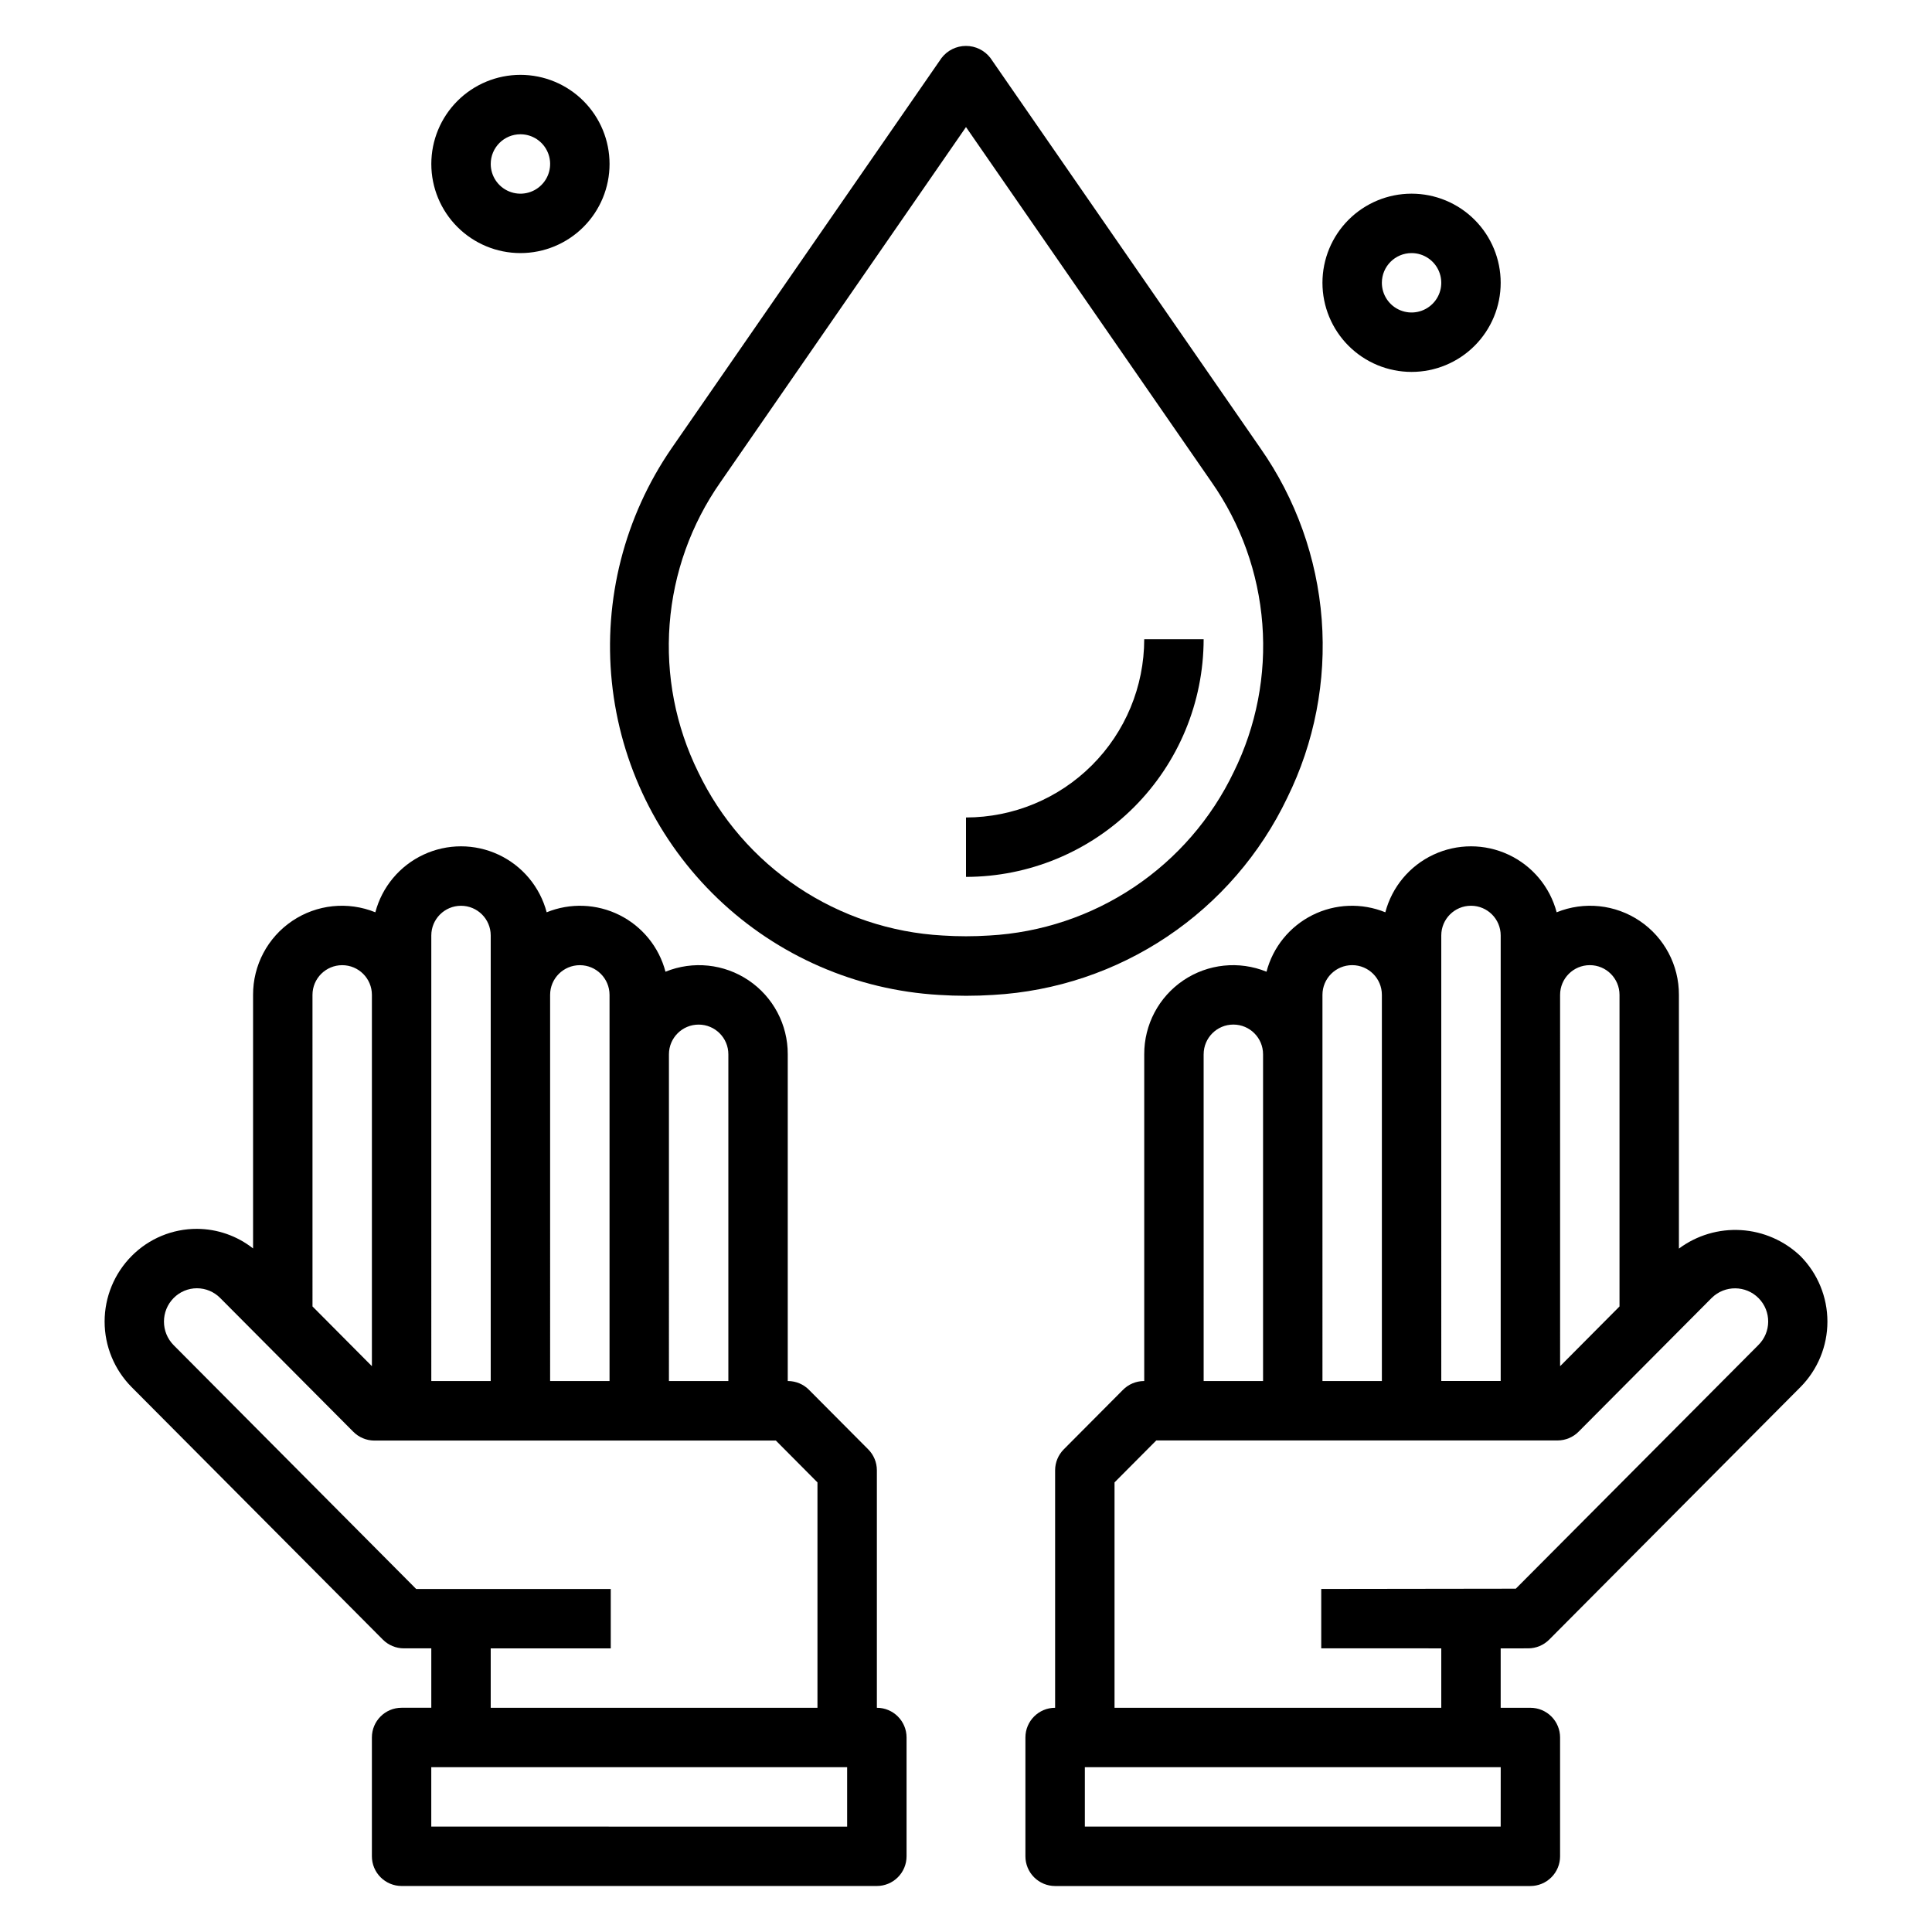
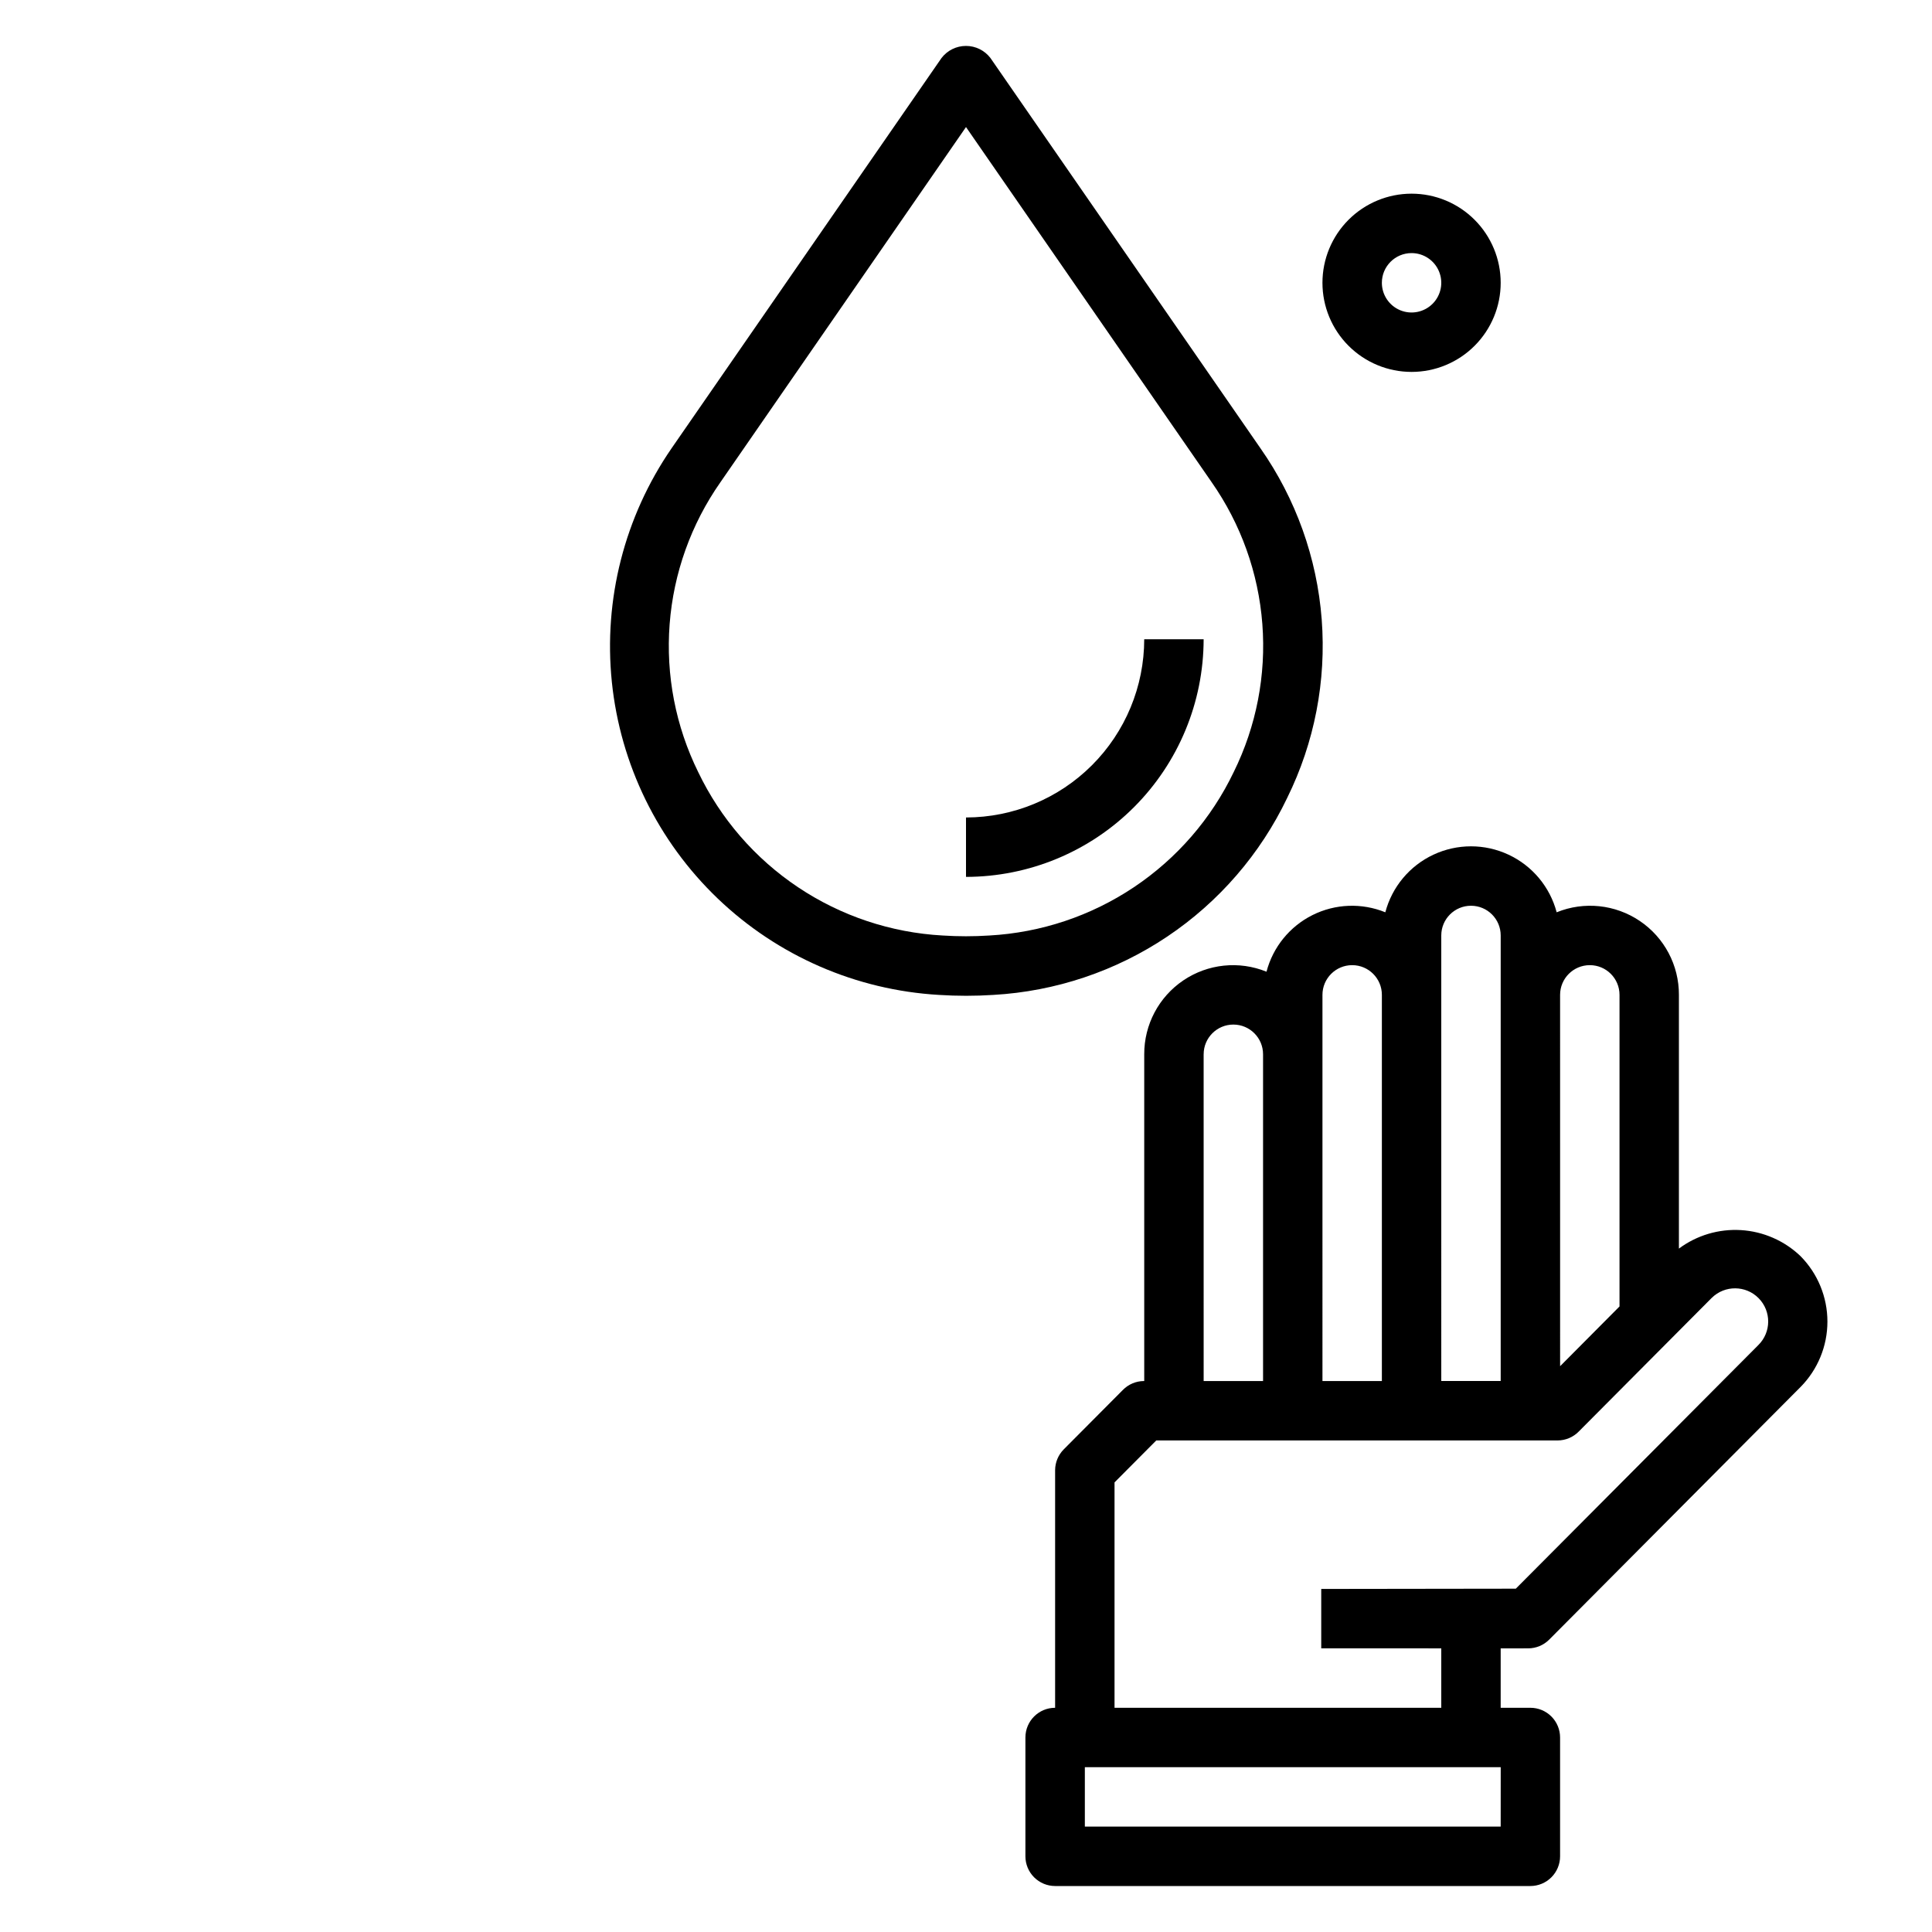
<svg xmlns="http://www.w3.org/2000/svg" fill="#000000" width="800px" height="800px" version="1.1" viewBox="144 144 512 512">
  <g>
-     <path d="m376.38 596.58v-62.977c-0.012-2.066-0.832-4.043-2.293-5.508l-15.664-15.742v-0.004c-1.469-1.5-3.481-2.352-5.582-2.359h-0.078v-86.594c0.027-7.848-3.859-15.191-10.363-19.586-6.504-4.391-14.766-5.254-22.039-2.297-1.711-6.523-6.148-11.988-12.176-15.004-6.031-3.016-13.066-3.285-19.309-0.742-1.781-6.731-6.453-12.324-12.758-15.27-6.305-2.949-13.59-2.949-19.895 0-6.305 2.945-10.977 8.539-12.754 15.27-7.269-2.957-15.535-2.094-22.039 2.301-6.504 4.391-10.391 11.734-10.363 19.582v67.199c-4.238-3.34-9.473-5.168-14.871-5.191-6.504-0.016-12.746 2.578-17.316 7.203-4.582 4.621-7.156 10.863-7.156 17.367 0 6.504 2.574 12.746 7.156 17.367l66.574 66.914-0.004-0.004c1.48 1.488 3.488 2.324 5.582 2.324h7.266v15.742h-7.871c-4.348 0-7.871 3.523-7.871 7.871v31.488c0 2.09 0.828 4.09 2.305 5.566 1.477 1.477 3.481 2.309 5.566 2.309h125.95c2.086 0 4.09-0.832 5.566-2.309 1.477-1.477 2.305-3.477 2.305-5.566v-31.488c-0.004-4.344-3.527-7.863-7.871-7.863zm-55.105-173.18c0-4.348 3.523-7.871 7.871-7.871 4.348 0 7.875 3.523 7.875 7.871v86.594h-15.746zm-31.488-15.742v-0.004c0-4.348 3.527-7.871 7.875-7.871 4.348 0 7.871 3.523 7.871 7.871v102.34l-15.746 0.004zm-31.488-15.742v-0.004c0-4.348 3.527-7.871 7.875-7.871 4.348 0 7.871 3.523 7.871 7.871v118.08h-15.746zm-31.488 15.742v-0.004c0-4.348 3.527-7.871 7.875-7.871s7.871 3.523 7.871 7.871v98.398l-15.742-15.832zm27.48 157.44-64.266-64.609c-3.434-3.461-3.434-9.047 0-12.508 1.629-1.648 3.848-2.578 6.164-2.578s4.535 0.93 6.164 2.578l35.25 35.426v-0.004c1.473 1.504 3.481 2.352 5.582 2.363h106.43l11.02 11.086v59.734l-86.59-0.004v-15.742h31.812v-15.742zm114.21 62.977-110.21-0.004v-15.742h110.21z" />
    <path d="m548.98 580.83c2.094 0 4.106-0.836 5.582-2.324l66.574-66.914v0.004c4.578-4.621 7.148-10.859 7.148-17.363 0-6.504-2.57-12.742-7.148-17.363-4.269-4.078-9.848-6.516-15.742-6.879s-11.727 1.371-16.465 4.898v-67.238c0.027-7.848-3.859-15.191-10.363-19.582-6.5-4.394-14.766-5.258-22.035-2.301-1.781-6.731-6.453-12.324-12.758-15.27-6.301-2.949-13.59-2.949-19.895 0-6.305 2.945-10.977 8.539-12.754 15.27-6.246-2.543-13.281-2.273-19.309 0.742-6.031 3.016-10.469 8.48-12.18 15.004-7.269-2.957-15.535-2.094-22.039 2.297-6.504 4.394-10.391 11.738-10.363 19.586v86.594h-0.078c-2.102 0.008-4.109 0.859-5.582 2.359l-15.664 15.742v0.004c-1.457 1.465-2.281 3.441-2.293 5.508v62.977c-4.348 0-7.871 3.523-7.871 7.871v31.488c0 2.09 0.828 4.09 2.305 5.566 1.477 1.477 3.481 2.309 5.566 2.309h125.95c2.09 0 4.09-0.832 5.566-2.309 1.477-1.477 2.305-3.477 2.305-5.566v-31.488c0-2.086-0.828-4.09-2.305-5.566-1.477-1.477-3.477-2.305-5.566-2.305h-7.871v-15.742zm8.461-173.18v-0.004c0-4.348 3.527-7.871 7.875-7.871s7.871 3.523 7.871 7.871v82.578l-15.742 15.832zm-31.488-15.742v-0.004c0-4.348 3.527-7.871 7.875-7.871 4.348 0 7.871 3.523 7.871 7.871v118.08h-15.746zm-31.488 15.742v-0.004c0-4.348 3.527-7.871 7.875-7.871 4.348 0 7.871 3.523 7.871 7.871v102.34l-15.746 0.004zm-31.488 15.742h0.004c0-4.348 3.523-7.871 7.871-7.871s7.871 3.523 7.871 7.871v86.594h-15.742zm78.719 204.67h-110.2v-15.742h110.21zm-47.555-62.977v15.742l31.812 0.004v15.742h-86.59v-59.723l11.059-11.117h106.38c2.102-0.012 4.109-0.859 5.582-2.363l35.25-35.426v0.004c3.457-3.406 9.02-3.367 12.426 0.09 3.406 3.457 3.367 9.02-0.09 12.426l-64.266 64.551z" />
-     <path d="m485.13 355.43c7.227-14.656 10.383-30.984 9.137-47.277-1.25-16.289-6.848-31.949-16.219-45.336l-71.582-103.46c-1.543-2.012-3.938-3.188-6.469-3.188-2.535 0-4.926 1.176-6.473 3.188l-71.562 103.46c-12.457 18.105-18.062 40.055-15.816 61.914 2.25 21.863 12.203 42.211 28.078 57.406 15.879 15.195 36.645 24.242 58.586 25.523 2.387 0.156 4.797 0.234 7.227 0.234 2.43 0 4.836-0.078 7.219-0.234 16.469-0.934 32.383-6.273 46.082-15.461 13.699-9.188 24.68-21.887 31.793-36.77zm-78.938 36.488c-4.129 0.27-8.27 0.27-12.398 0-13.684-0.754-26.91-5.172-38.305-12.789-11.391-7.613-20.527-18.152-26.453-30.508-5.992-12.156-8.613-25.699-7.578-39.211 1.031-13.512 5.68-26.5 13.453-37.605l65.086-94.133 65.086 94.094c7.769 11.105 12.418 24.09 13.449 37.605 1.035 13.512-1.582 27.055-7.578 39.211-5.922 12.363-15.055 22.91-26.449 30.531-11.395 7.625-24.625 12.047-38.312 12.805z" />
+     <path d="m485.13 355.43c7.227-14.656 10.383-30.984 9.137-47.277-1.25-16.289-6.848-31.949-16.219-45.336l-71.582-103.46c-1.543-2.012-3.938-3.188-6.469-3.188-2.535 0-4.926 1.176-6.473 3.188l-71.562 103.46c-12.457 18.105-18.062 40.055-15.816 61.914 2.25 21.863 12.203 42.211 28.078 57.406 15.879 15.195 36.645 24.242 58.586 25.523 2.387 0.156 4.797 0.234 7.227 0.234 2.43 0 4.836-0.078 7.219-0.234 16.469-0.934 32.383-6.273 46.082-15.461 13.699-9.188 24.68-21.887 31.793-36.77m-78.938 36.488c-4.129 0.27-8.27 0.27-12.398 0-13.684-0.754-26.91-5.172-38.305-12.789-11.391-7.613-20.527-18.152-26.453-30.508-5.992-12.156-8.613-25.699-7.578-39.211 1.031-13.512 5.68-26.5 13.453-37.605l65.086-94.133 65.086 94.094c7.769 11.105 12.418 24.09 13.449 37.605 1.035 13.512-1.582 27.055-7.578 39.211-5.922 12.363-15.055 22.91-26.449 30.531-11.395 7.625-24.625 12.047-38.312 12.805z" />
    <path d="m518.08 242.56c6.266 0 12.27-2.488 16.699-6.918 4.43-4.43 6.918-10.434 6.918-16.699 0-6.262-2.488-12.27-6.918-16.699-4.43-4.43-10.434-6.918-16.699-6.918-6.262 0-12.27 2.488-16.699 6.918-4.43 4.43-6.918 10.438-6.918 16.699 0 6.266 2.488 12.27 6.918 16.699 4.43 4.43 10.438 6.918 16.699 6.918zm0-31.488c3.184 0 6.055 1.918 7.273 4.859 1.219 2.941 0.547 6.328-1.707 8.578-2.25 2.25-5.637 2.926-8.578 1.707s-4.859-4.09-4.859-7.273c0-4.348 3.523-7.871 7.871-7.871z" />
-     <path d="m281.92 211.07c6.262 0 12.27-2.488 16.699-6.918 4.43-4.43 6.918-10.434 6.918-16.699 0-6.262-2.488-12.27-6.918-16.699-4.43-4.43-10.438-6.918-16.699-6.918s-12.27 2.488-16.699 6.918c-4.43 4.43-6.918 10.438-6.918 16.699 0 6.266 2.488 12.27 6.918 16.699 4.43 4.43 10.438 6.918 16.699 6.918zm0-31.488c3.184 0 6.055 1.918 7.273 4.859s0.543 6.328-1.707 8.578c-2.25 2.254-5.637 2.926-8.578 1.707s-4.859-4.09-4.859-7.273c0-4.348 3.523-7.871 7.871-7.871z" />
    <path d="m400 360.64v15.746c16.695-0.02 32.703-6.66 44.508-18.465 11.809-11.809 18.449-27.816 18.469-44.512h-15.746c-0.012 12.523-4.992 24.531-13.848 33.383-8.855 8.855-20.863 13.836-33.383 13.848z" />
  </g>
</svg>